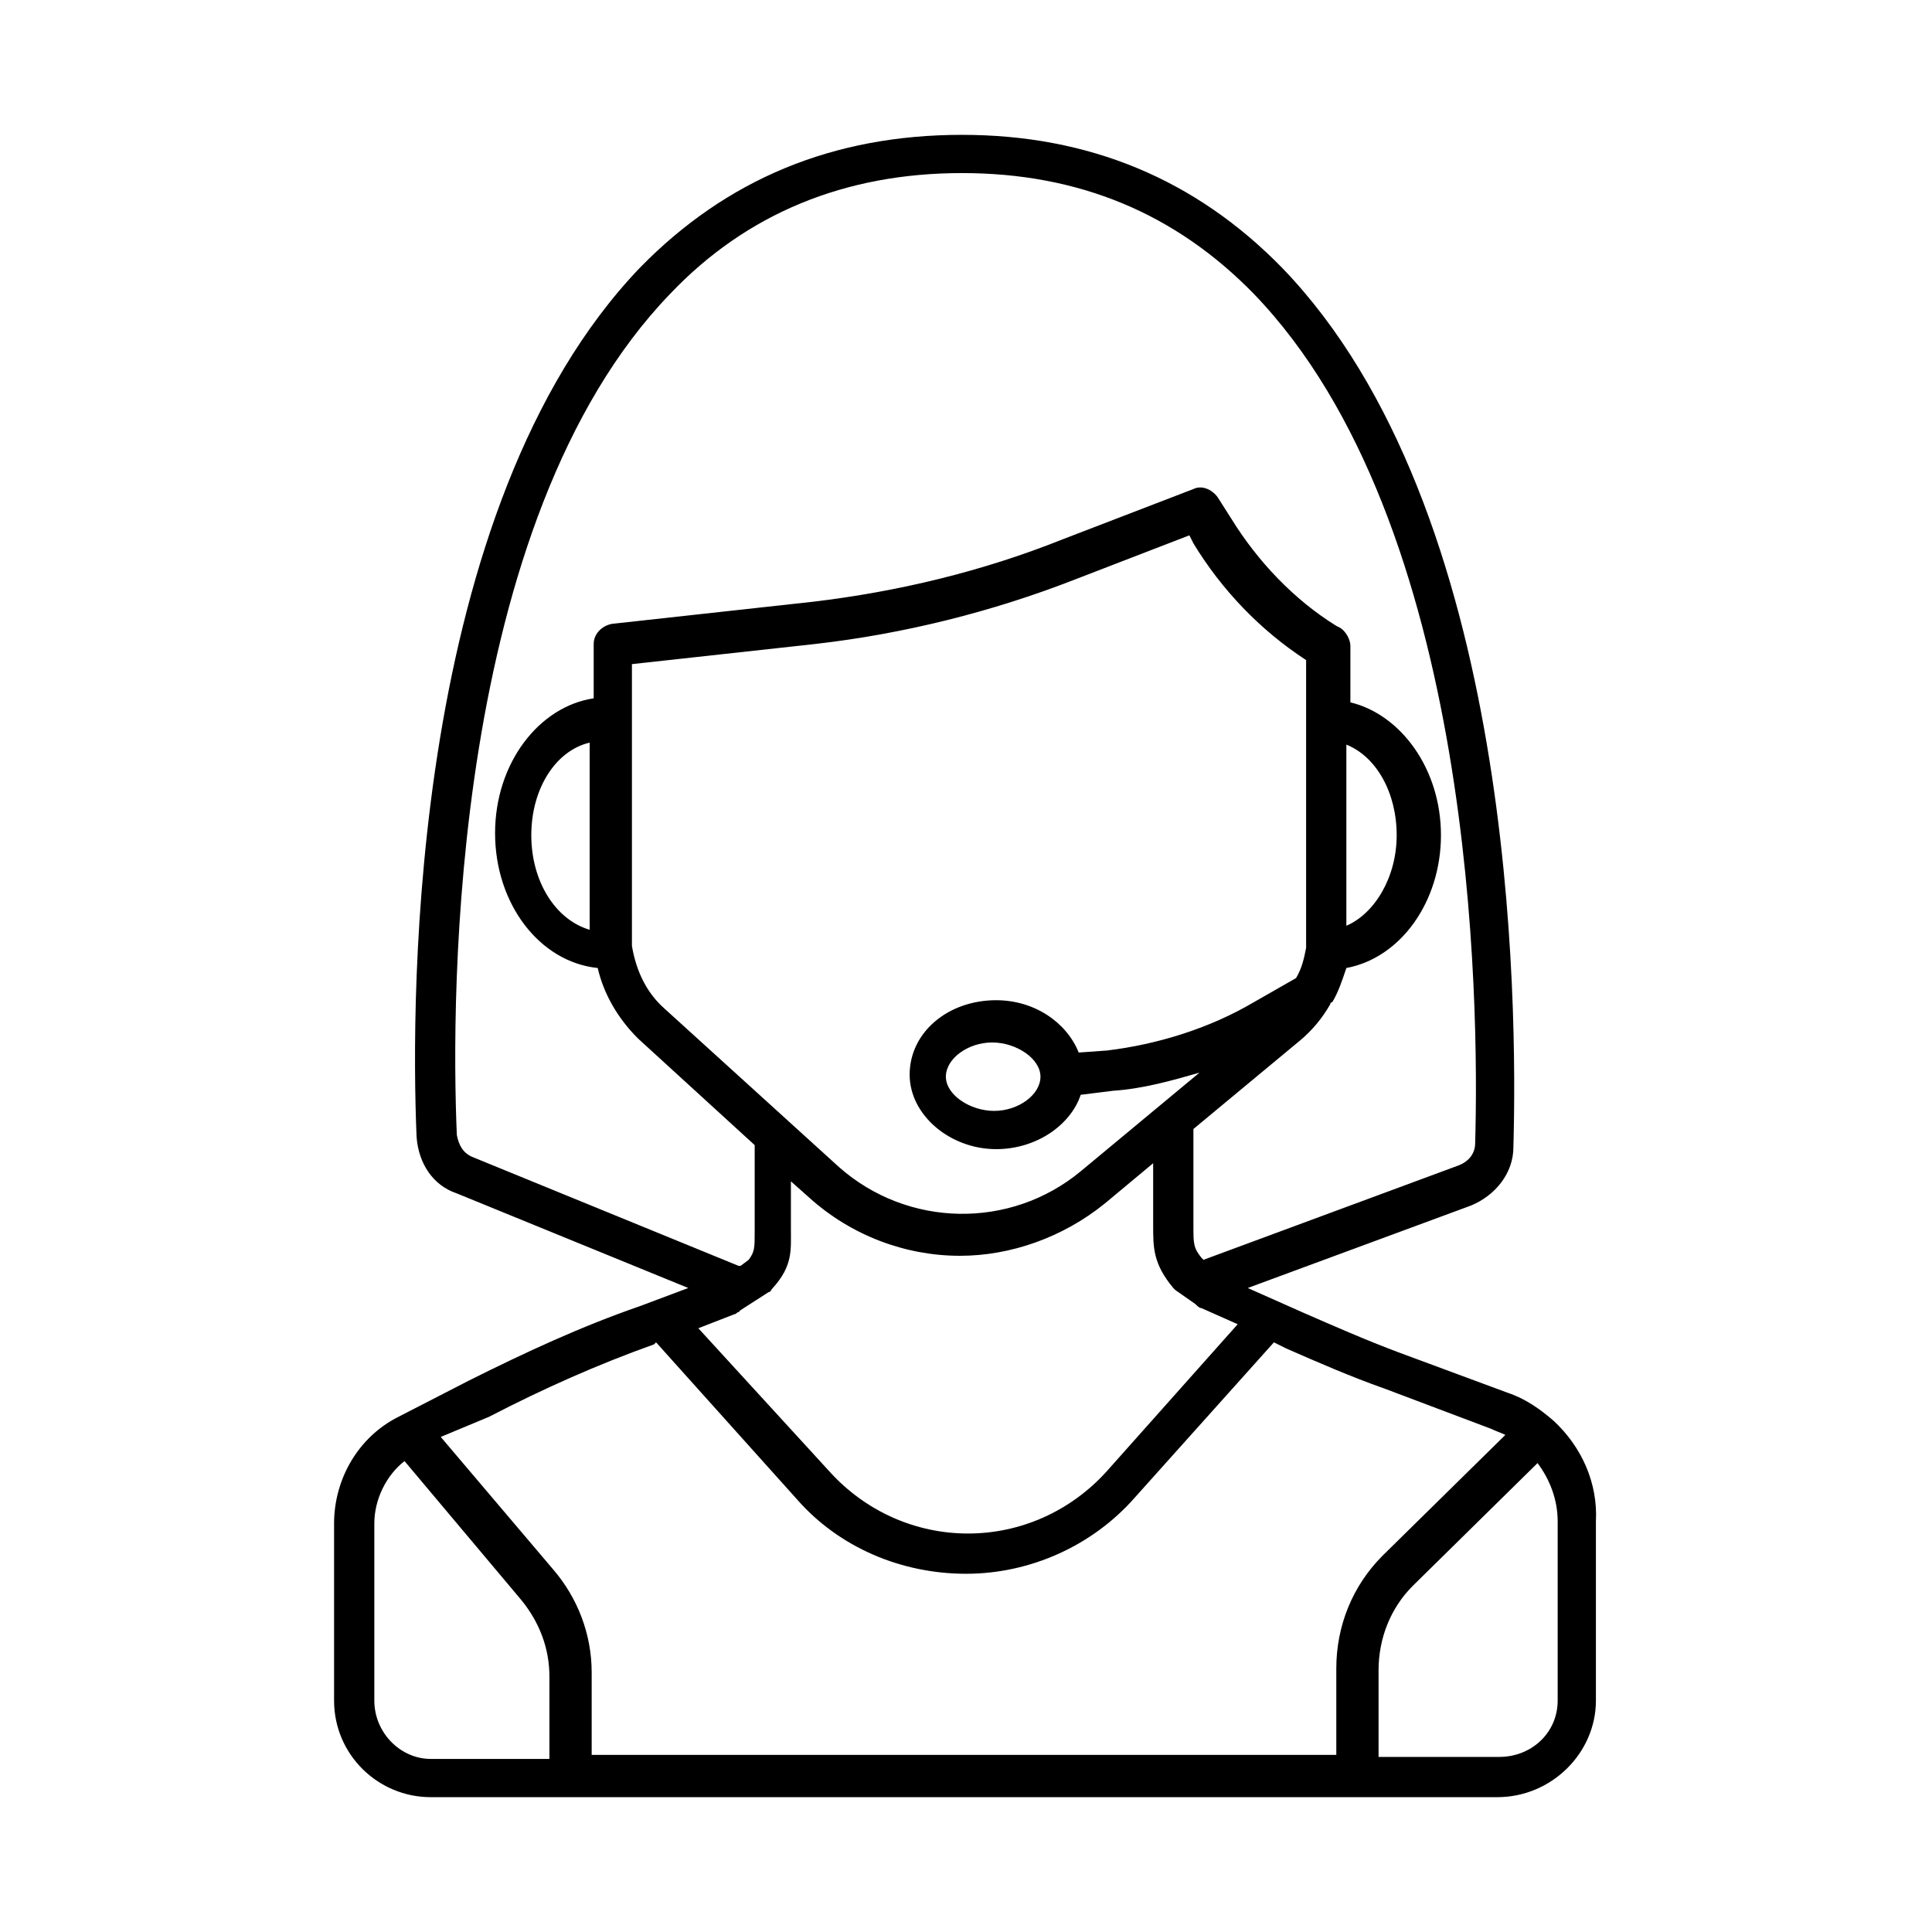
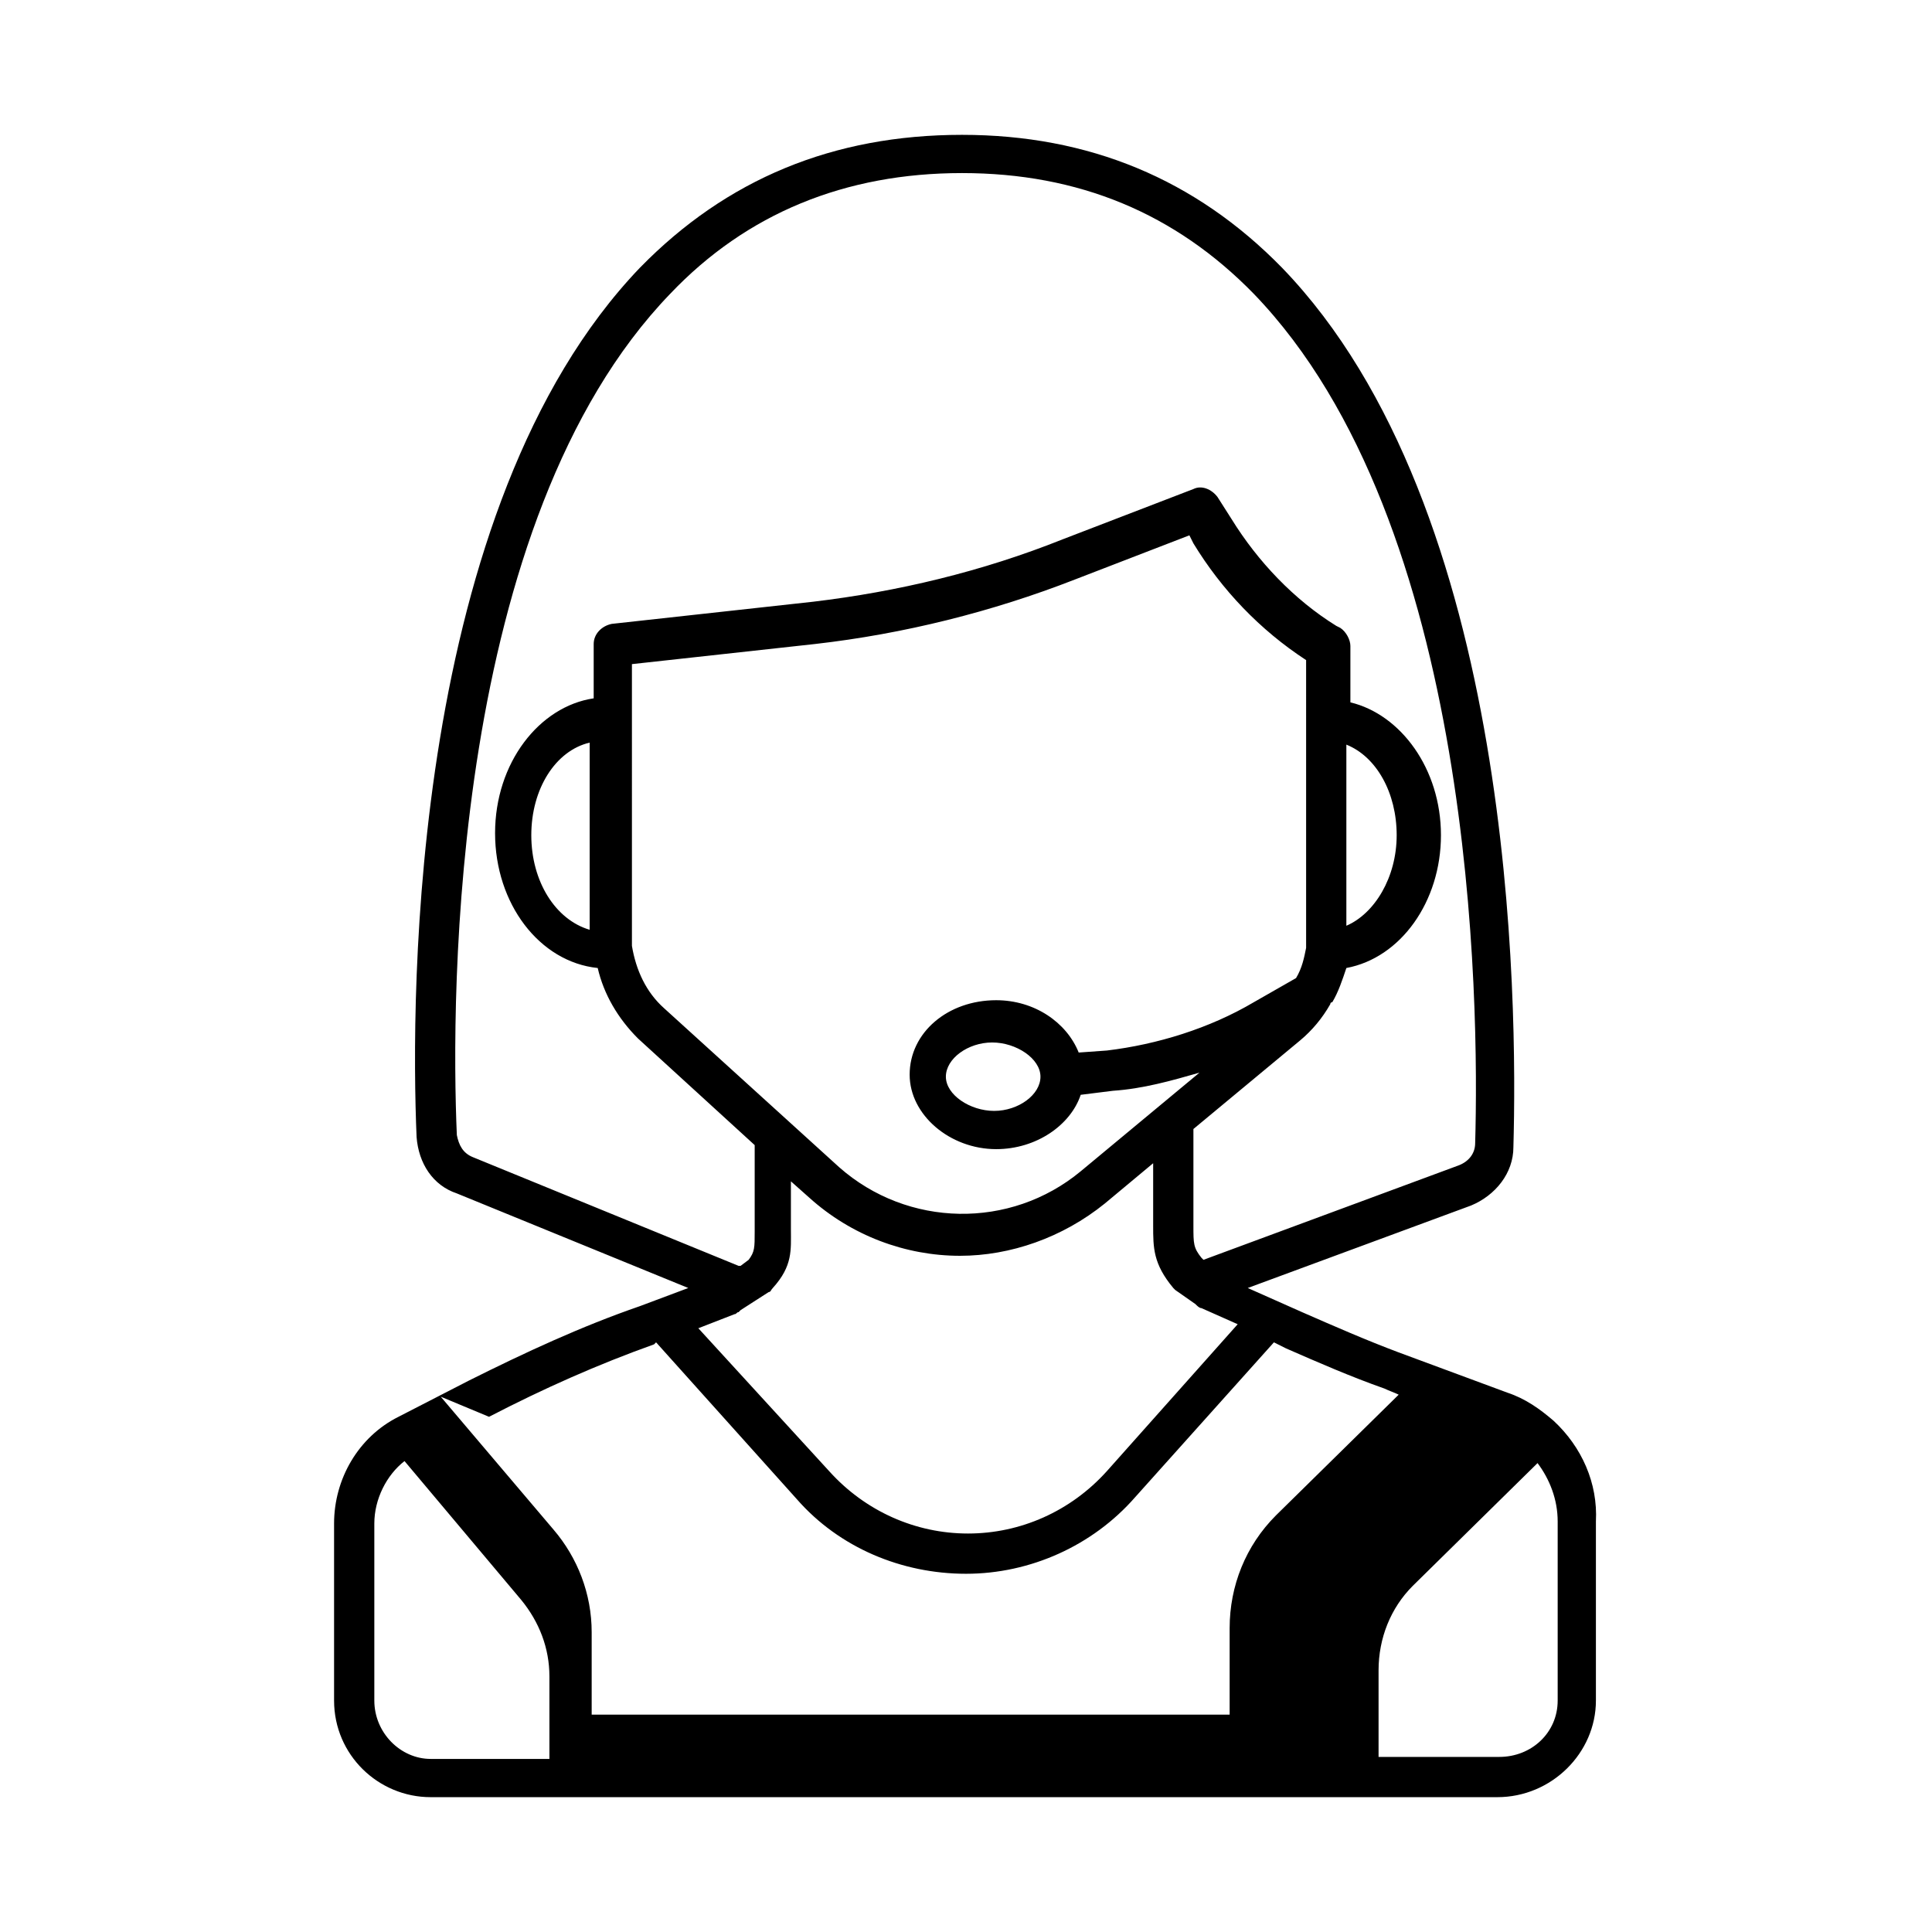
<svg xmlns="http://www.w3.org/2000/svg" version="1.1" id="Warstwa_1" x="0px" y="0px" viewBox="0 0 96 96" style="enable-background:new 0 0 96 96;" xml:space="preserve">
  <style type="text/css">
	.st0{fill:none;stroke:#000000;stroke-width:2;stroke-linecap:round;stroke-linejoin:round;stroke-miterlimit:10;}
</style>
-   <path d="M77.2,70.6C77.2,70.6,77.2,70.6,77.2,70.6C77.2,70.6,77.2,70.6,77.2,70.6C77.1,70.6,77.1,70.6,77.2,70.6  c-0.7-0.6-1.4-1.1-2.3-1.4l-5.4-2c-1.6-0.6-3.2-1.3-4.8-2L62,64l11.1-4.1c1.2-0.5,2.1-1.6,2.1-2.9c0.2-7.2,0.1-31.7-11.5-43.7  c-4.3-4.4-9.6-6.6-15.9-6.6c-6.4,0-11.7,2.2-16,6.6C20.4,25.2,20.4,49.4,20.7,56.5c0.1,1.3,0.8,2.4,2,2.8L34.2,64l-1.6,0.6  c0,0,0,0,0,0l-0.8,0.3c-2.9,1-5.7,2.3-8.5,3.7l-3.5,1.8c-2,1-3.2,3.1-3.2,5.3v8.8c0,2.7,2.2,4.8,4.8,4.8h53c2.7,0,4.9-2.2,4.9-4.8  v-8.9C79.4,73.7,78.6,71.9,77.2,70.6z M66.9,37c1.5,0.6,2.5,2.4,2.5,4.5c0,2.1-1.1,3.9-2.5,4.5V37z M64.9,35.8v10.7  c0,0.2,0,0.4,0,0.6c-0.1,0.5-0.2,1-0.5,1.5l-2.1,1.2c-2.2,1.3-4.8,2.1-7.3,2.4l-1.4,0.1c-0.6-1.5-2.2-2.6-4.1-2.6  c-2.4,0-4.3,1.6-4.3,3.7c0,2,2,3.7,4.3,3.7c2,0,3.7-1.2,4.2-2.7l1.6-0.2c1.5-0.1,2.9-0.5,4.3-0.9l-5.9,4.9c-3.5,2.9-8.6,2.8-12-0.2  l-8.7-7.9c-0.9-0.8-1.4-1.9-1.6-3.1c0-0.2,0-0.3,0-0.5V33l9.1-1c4.4-0.5,8.8-1.6,12.9-3.2l5.7-2.2l0.2,0.4c1.4,2.3,3.3,4.3,5.6,5.8  V35.8z M51.7,53.5c0,0.9-1.1,1.7-2.3,1.7S47,54.4,47,53.5c0-0.9,1.1-1.7,2.3-1.7S51.7,52.6,51.7,53.5z M36.5,65.3  c0.1,0,0.1-0.1,0.2-0.1l0.1-0.1c0,0,0,0,0,0l1.4-0.9c0.1,0,0.1-0.1,0.2-0.2c1-1.1,0.9-1.9,0.9-2.9c0-0.2,0-0.3,0-0.5v-1.9l0.9,0.8  c2.1,1.9,4.8,2.9,7.5,2.9c2.5,0,5.1-0.9,7.2-2.6l2.4-2l0,3.1c0,1.1,0,1.9,1,3.1c0,0,0.1,0.1,0.1,0.1l1,0.7c0.1,0.1,0.2,0.2,0.3,0.2  l1.8,0.8L55,73.1c-1.8,2-4.3,3.1-6.9,3.1c0,0,0,0,0,0c-2.6,0-5.1-1.1-6.9-3.1L34.7,66L36.5,65.3z M23.5,57.5  c-0.5-0.2-0.7-0.6-0.8-1.1c-0.3-6.9-0.3-30.5,10.6-41.8c3.8-4,8.7-6,14.5-6c5.8,0,10.6,2,14.5,6c11,11.4,11.2,35.2,11,42.2  c0,0.5-0.3,0.9-0.8,1.1l-12.7,4.7c0,0,0,0,0,0l-0.1-0.1c-0.4-0.5-0.4-0.7-0.4-1.6l0-4.8l5.3-4.4c0.6-0.5,1.1-1.1,1.5-1.8  c0,0,0,0,0,0c0,0,0-0.1,0.1-0.1c0.3-0.5,0.5-1.1,0.7-1.7c2.7-0.5,4.7-3.3,4.7-6.6c0-3.3-2-6-4.5-6.6v-2.8c0-0.3-0.2-0.7-0.5-0.9  l-0.2-0.1c-2.1-1.3-3.9-3.2-5.2-5.3l-0.7-1.1c-0.3-0.4-0.8-0.6-1.2-0.4l-6.5,2.5c-4,1.6-8.2,2.6-12.4,3.1l-10,1.1  c-0.5,0.1-0.9,0.5-0.9,1v2.7c-2.7,0.4-4.9,3.2-4.9,6.7c0,3.5,2.2,6.4,5.1,6.7c0.3,1.3,1,2.5,2,3.5l5.8,5.3v3.7c0,0.2,0,0.4,0,0.6  c0,0.8,0,1-0.3,1.4l-0.4,0.3c0,0,0,0-0.1,0L23.5,57.5z M26.4,41.5c0-2.3,1.2-4.2,2.9-4.6v9.3C27.6,45.7,26.4,43.8,26.4,41.5z   M24.3,70.4c2.7-1.4,5.4-2.6,8.2-3.6l0.1-0.1l7,7.8c2.1,2.4,5.2,3.7,8.4,3.7c0,0,0,0,0,0c3.2,0,6.3-1.4,8.4-3.8l6.9-7.7l0.6,0.3  c1.6,0.7,3.2,1.4,4.9,2l5.3,2c0.2,0.1,0.5,0.2,0.7,0.3l-6.1,6c-1.5,1.5-2.3,3.5-2.3,5.6v4.3H29.4v-4.1c0-1.9-0.7-3.7-1.9-5.1  l-5.6-6.6L24.3,70.4z M18.6,84.5v-8.8c0-1.2,0.6-2.4,1.5-3.1l5.8,6.9c0.9,1.1,1.4,2.4,1.4,3.8v4.1h-5.9  C19.9,87.4,18.6,86.1,18.6,84.5z M77.4,84.5c0,1.6-1.3,2.8-2.9,2.8h-6V83c0-1.6,0.6-3.1,1.7-4.2l6.2-6.1c0.6,0.8,1,1.8,1,2.9V84.5z" />
+   <path d="M77.2,70.6C77.2,70.6,77.2,70.6,77.2,70.6C77.2,70.6,77.2,70.6,77.2,70.6C77.1,70.6,77.1,70.6,77.2,70.6  c-0.7-0.6-1.4-1.1-2.3-1.4l-5.4-2c-1.6-0.6-3.2-1.3-4.8-2L62,64l11.1-4.1c1.2-0.5,2.1-1.6,2.1-2.9c0.2-7.2,0.1-31.7-11.5-43.7  c-4.3-4.4-9.6-6.6-15.9-6.6c-6.4,0-11.7,2.2-16,6.6C20.4,25.2,20.4,49.4,20.7,56.5c0.1,1.3,0.8,2.4,2,2.8L34.2,64l-1.6,0.6  c0,0,0,0,0,0l-0.8,0.3c-2.9,1-5.7,2.3-8.5,3.7l-3.5,1.8c-2,1-3.2,3.1-3.2,5.3v8.8c0,2.7,2.2,4.8,4.8,4.8h53c2.7,0,4.9-2.2,4.9-4.8  v-8.9C79.4,73.7,78.6,71.9,77.2,70.6z M66.9,37c1.5,0.6,2.5,2.4,2.5,4.5c0,2.1-1.1,3.9-2.5,4.5V37z M64.9,35.8v10.7  c0,0.2,0,0.4,0,0.6c-0.1,0.5-0.2,1-0.5,1.5l-2.1,1.2c-2.2,1.3-4.8,2.1-7.3,2.4l-1.4,0.1c-0.6-1.5-2.2-2.6-4.1-2.6  c-2.4,0-4.3,1.6-4.3,3.7c0,2,2,3.7,4.3,3.7c2,0,3.7-1.2,4.2-2.7l1.6-0.2c1.5-0.1,2.9-0.5,4.3-0.9l-5.9,4.9c-3.5,2.9-8.6,2.8-12-0.2  l-8.7-7.9c-0.9-0.8-1.4-1.9-1.6-3.1c0-0.2,0-0.3,0-0.5V33l9.1-1c4.4-0.5,8.8-1.6,12.9-3.2l5.7-2.2l0.2,0.4c1.4,2.3,3.3,4.3,5.6,5.8  V35.8z M51.7,53.5c0,0.9-1.1,1.7-2.3,1.7S47,54.4,47,53.5c0-0.9,1.1-1.7,2.3-1.7S51.7,52.6,51.7,53.5z M36.5,65.3  c0.1,0,0.1-0.1,0.2-0.1l0.1-0.1c0,0,0,0,0,0l1.4-0.9c0.1,0,0.1-0.1,0.2-0.2c1-1.1,0.9-1.9,0.9-2.9c0-0.2,0-0.3,0-0.5v-1.9l0.9,0.8  c2.1,1.9,4.8,2.9,7.5,2.9c2.5,0,5.1-0.9,7.2-2.6l2.4-2l0,3.1c0,1.1,0,1.9,1,3.1c0,0,0.1,0.1,0.1,0.1l1,0.7c0.1,0.1,0.2,0.2,0.3,0.2  l1.8,0.8L55,73.1c-1.8,2-4.3,3.1-6.9,3.1c0,0,0,0,0,0c-2.6,0-5.1-1.1-6.9-3.1L34.7,66L36.5,65.3z M23.5,57.5  c-0.5-0.2-0.7-0.6-0.8-1.1c-0.3-6.9-0.3-30.5,10.6-41.8c3.8-4,8.7-6,14.5-6c5.8,0,10.6,2,14.5,6c11,11.4,11.2,35.2,11,42.2  c0,0.5-0.3,0.9-0.8,1.1l-12.7,4.7c0,0,0,0,0,0l-0.1-0.1c-0.4-0.5-0.4-0.7-0.4-1.6l0-4.8l5.3-4.4c0.6-0.5,1.1-1.1,1.5-1.8  c0,0,0,0,0,0c0,0,0-0.1,0.1-0.1c0.3-0.5,0.5-1.1,0.7-1.7c2.7-0.5,4.7-3.3,4.7-6.6c0-3.3-2-6-4.5-6.6v-2.8c0-0.3-0.2-0.7-0.5-0.9  l-0.2-0.1c-2.1-1.3-3.9-3.2-5.2-5.3l-0.7-1.1c-0.3-0.4-0.8-0.6-1.2-0.4l-6.5,2.5c-4,1.6-8.2,2.6-12.4,3.1l-10,1.1  c-0.5,0.1-0.9,0.5-0.9,1v2.7c-2.7,0.4-4.9,3.2-4.9,6.7c0,3.5,2.2,6.4,5.1,6.7c0.3,1.3,1,2.5,2,3.5l5.8,5.3v3.7c0,0.2,0,0.4,0,0.6  c0,0.8,0,1-0.3,1.4l-0.4,0.3c0,0,0,0-0.1,0L23.5,57.5z M26.4,41.5c0-2.3,1.2-4.2,2.9-4.6v9.3C27.6,45.7,26.4,43.8,26.4,41.5z   M24.3,70.4c2.7-1.4,5.4-2.6,8.2-3.6l0.1-0.1l7,7.8c2.1,2.4,5.2,3.7,8.4,3.7c0,0,0,0,0,0c3.2,0,6.3-1.4,8.4-3.8l6.9-7.7l0.6,0.3  c1.6,0.7,3.2,1.4,4.9,2c0.2,0.1,0.5,0.2,0.7,0.3l-6.1,6c-1.5,1.5-2.3,3.5-2.3,5.6v4.3H29.4v-4.1c0-1.9-0.7-3.7-1.9-5.1  l-5.6-6.6L24.3,70.4z M18.6,84.5v-8.8c0-1.2,0.6-2.4,1.5-3.1l5.8,6.9c0.9,1.1,1.4,2.4,1.4,3.8v4.1h-5.9  C19.9,87.4,18.6,86.1,18.6,84.5z M77.4,84.5c0,1.6-1.3,2.8-2.9,2.8h-6V83c0-1.6,0.6-3.1,1.7-4.2l6.2-6.1c0.6,0.8,1,1.8,1,2.9V84.5z" />
</svg>